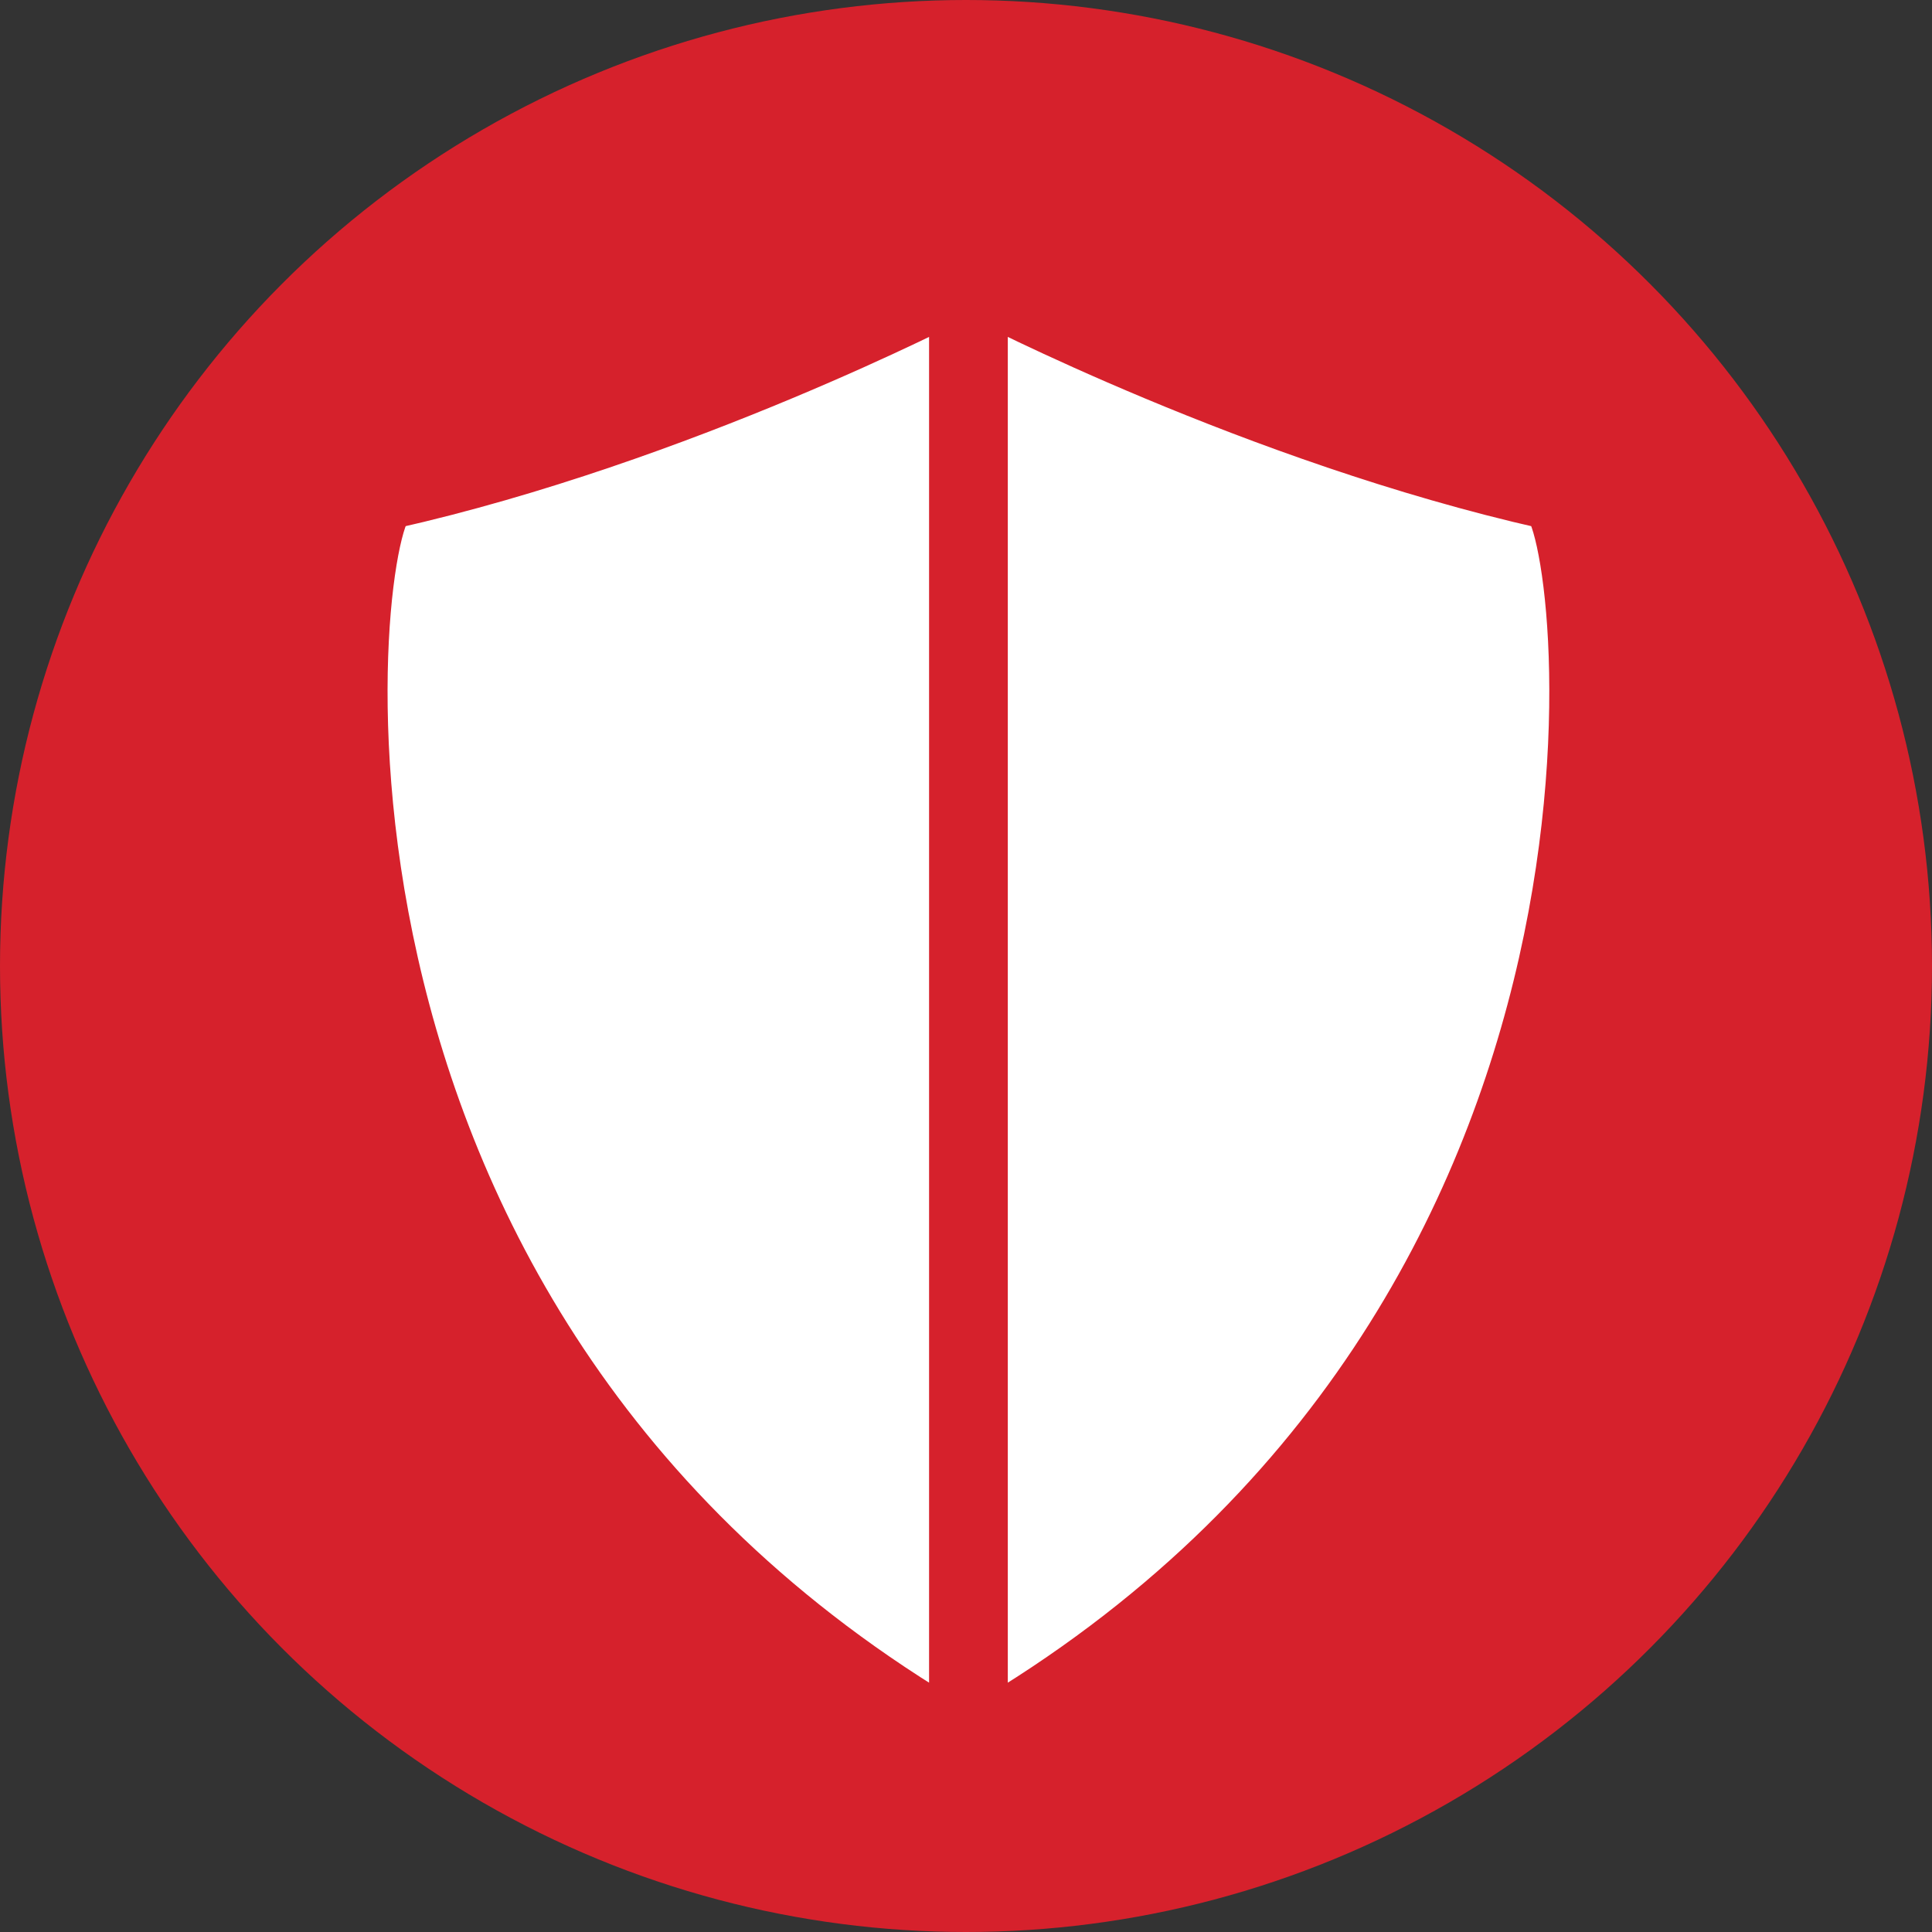
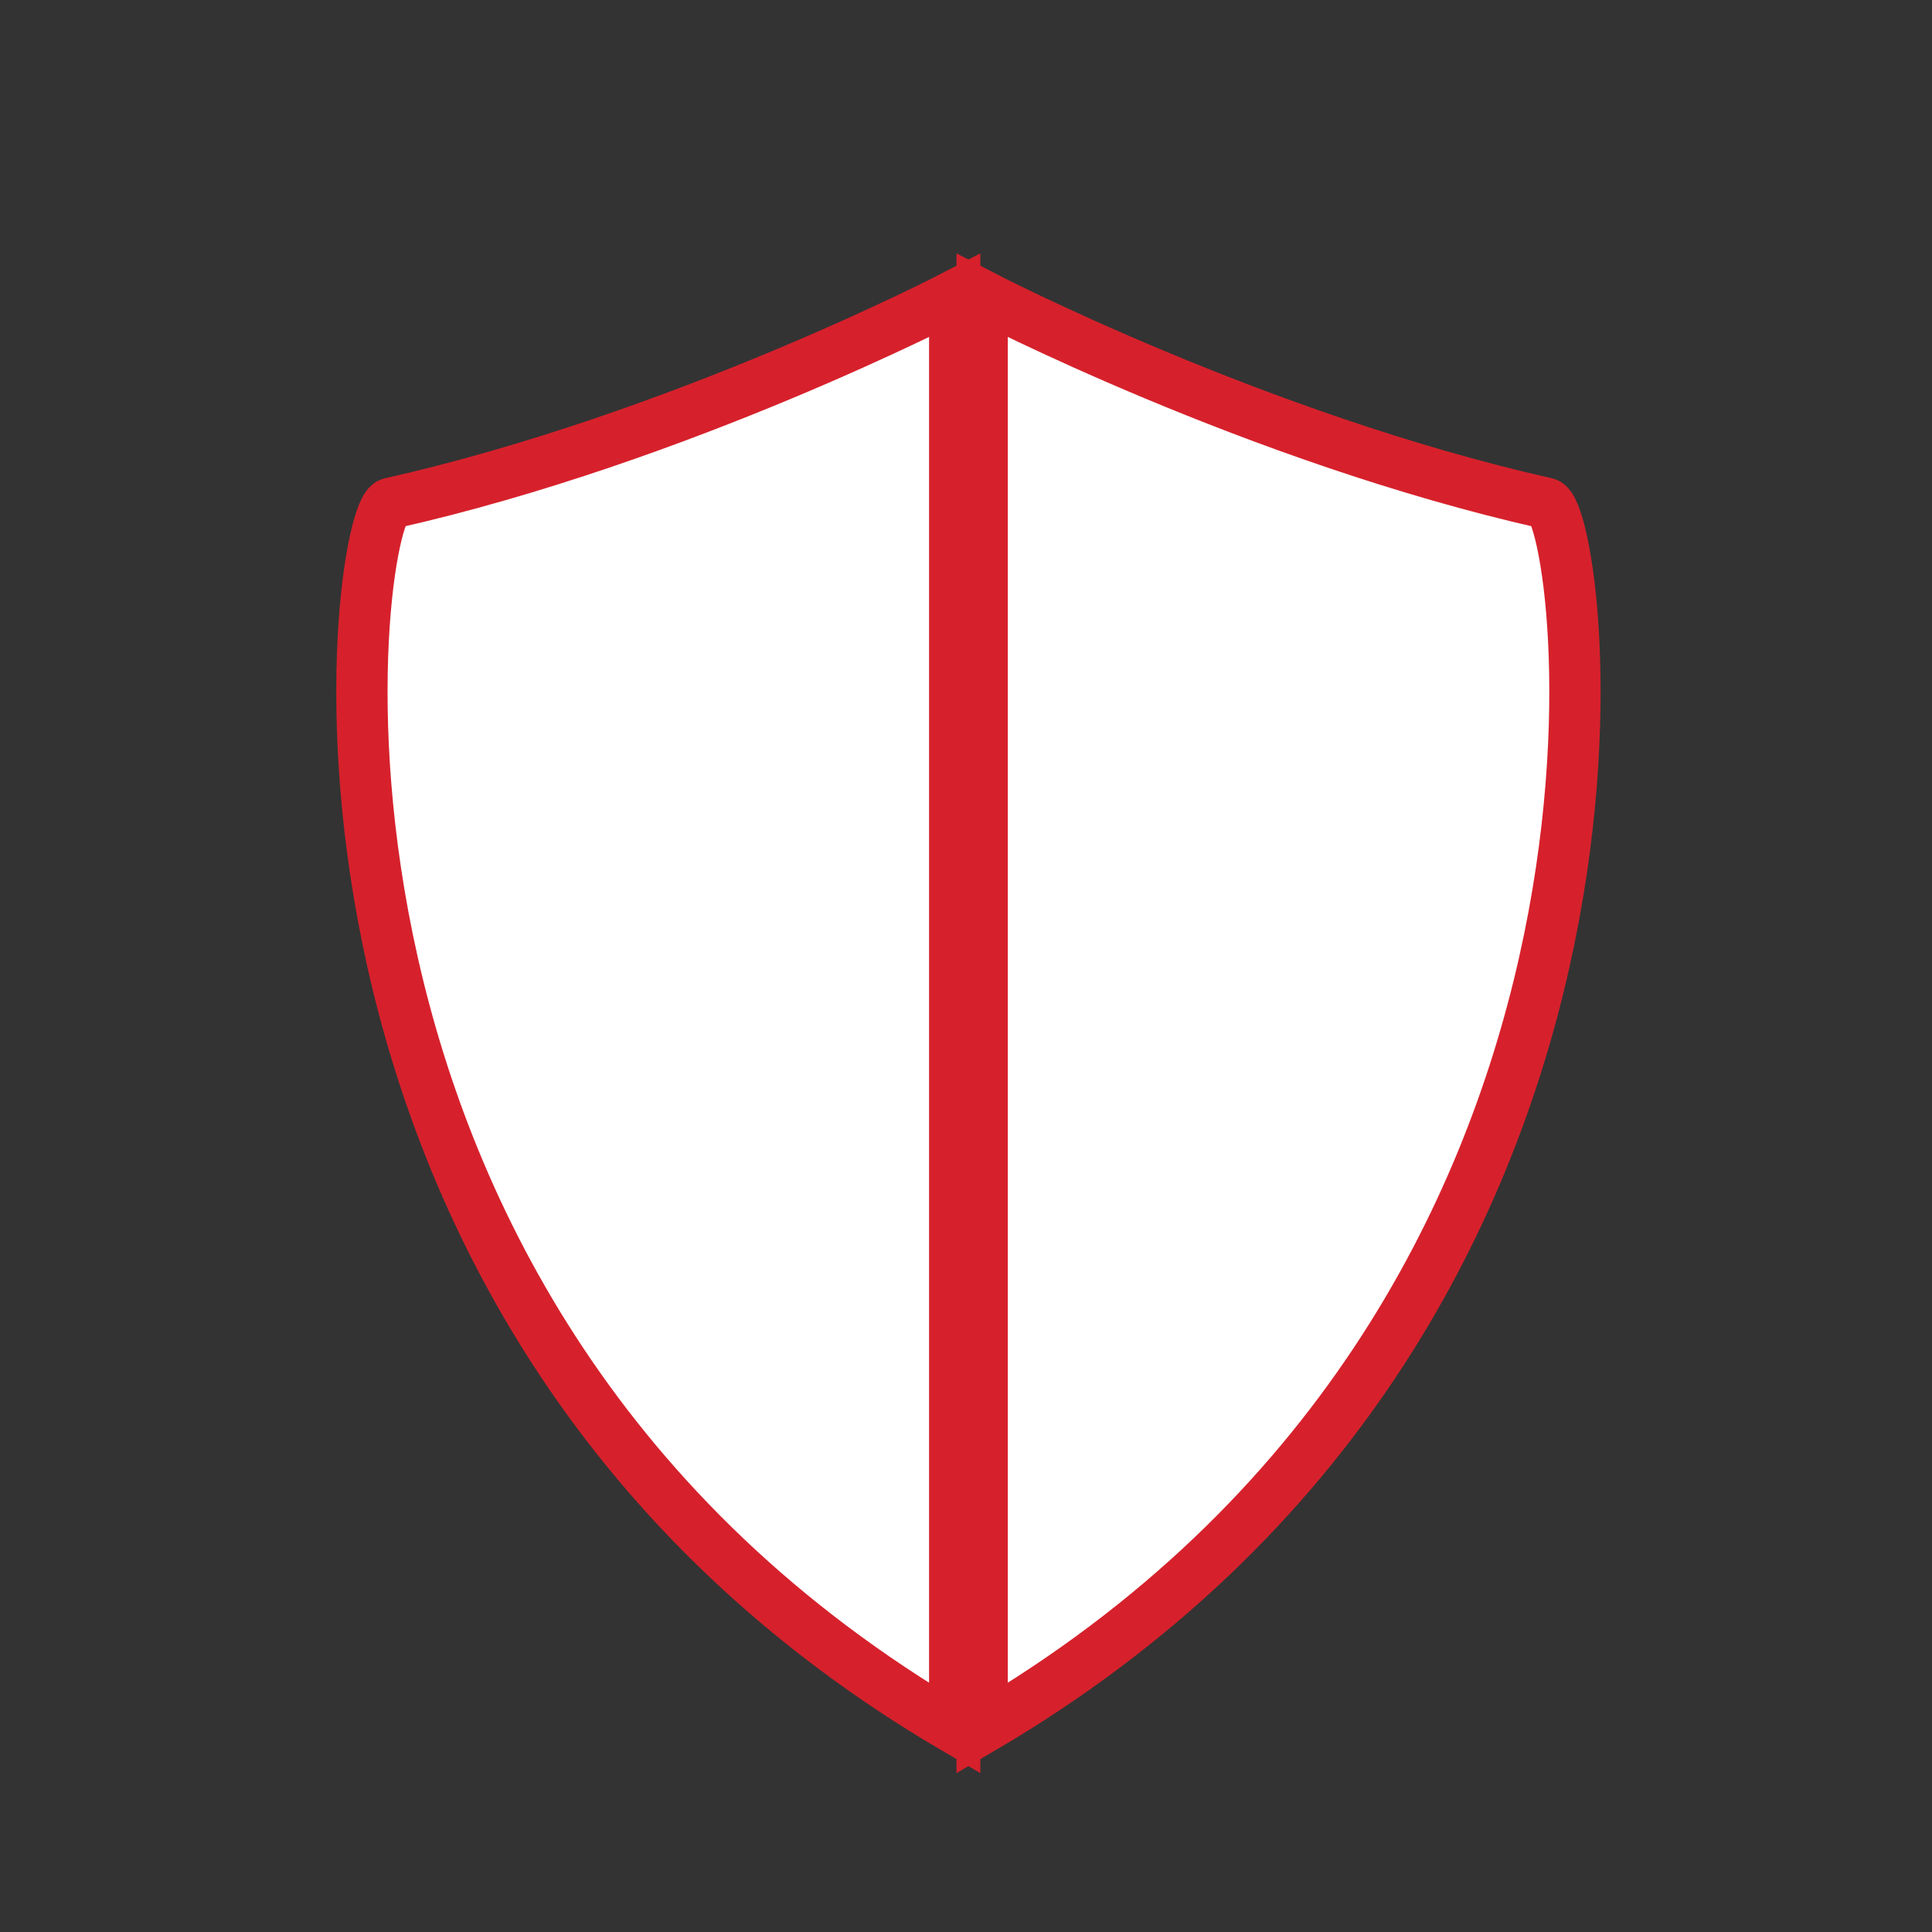
<svg xmlns="http://www.w3.org/2000/svg" viewBox="0 0 226 226">
  <rect x="0" y="0" width="226" height="226" fill="#333333" stroke="none" />
  <defs>
    <style>.cls-1{fill:#d6212c;}.cls-2{fill:#fff;stroke:#d6212c;stroke-miterlimit:10;stroke-width:6px;}</style>
  </defs>
  <title>picto_protection</title>
  <g id="Calque_2" data-name="Calque 2">
    <g id="Calque_1-2" data-name="Calque 1">
-       <circle class="cls-1" cx="113" cy="113" r="113" />
      <path class="cls-2" d="M111.68,34.58s-32,16.64-66,24.3c-4.38,1-16.9,94.69,66,143.3Z" />
      <path class="cls-2" d="M114.89,34.58s32,16.64,66,24.3c4.38,1,16.9,94.69-66,143.3Z" />
    </g>
  </g>
</svg>